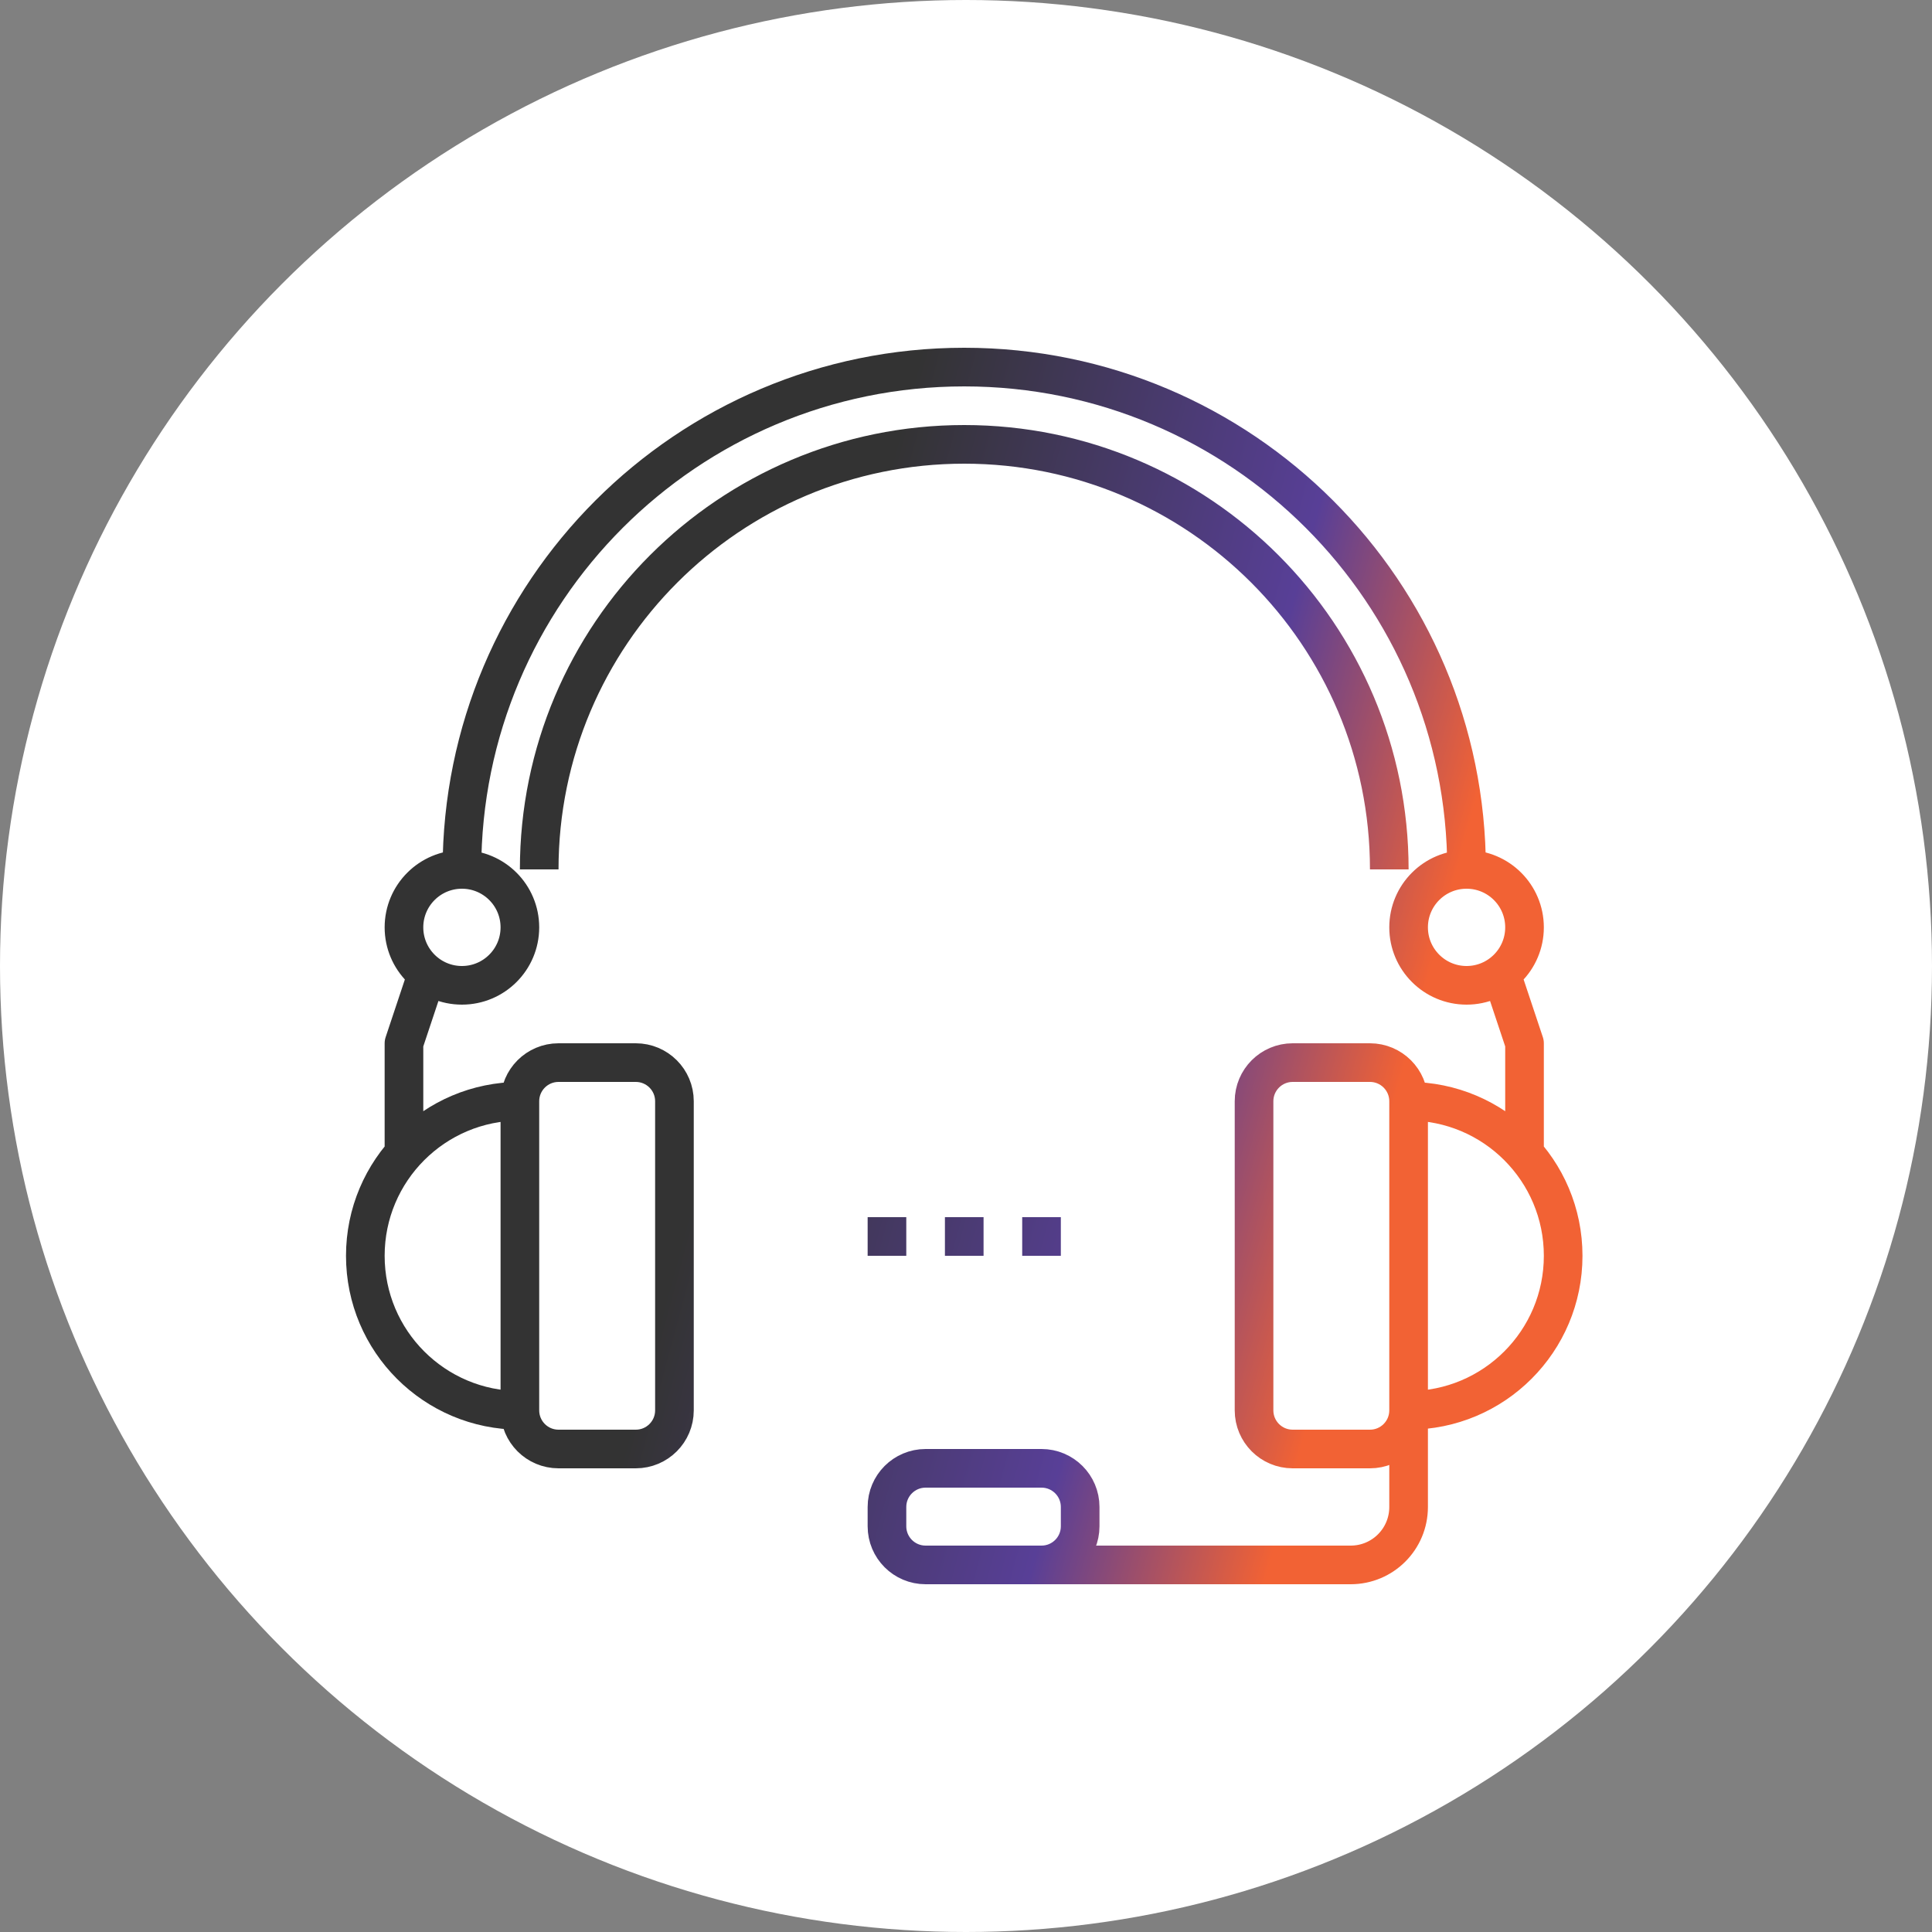
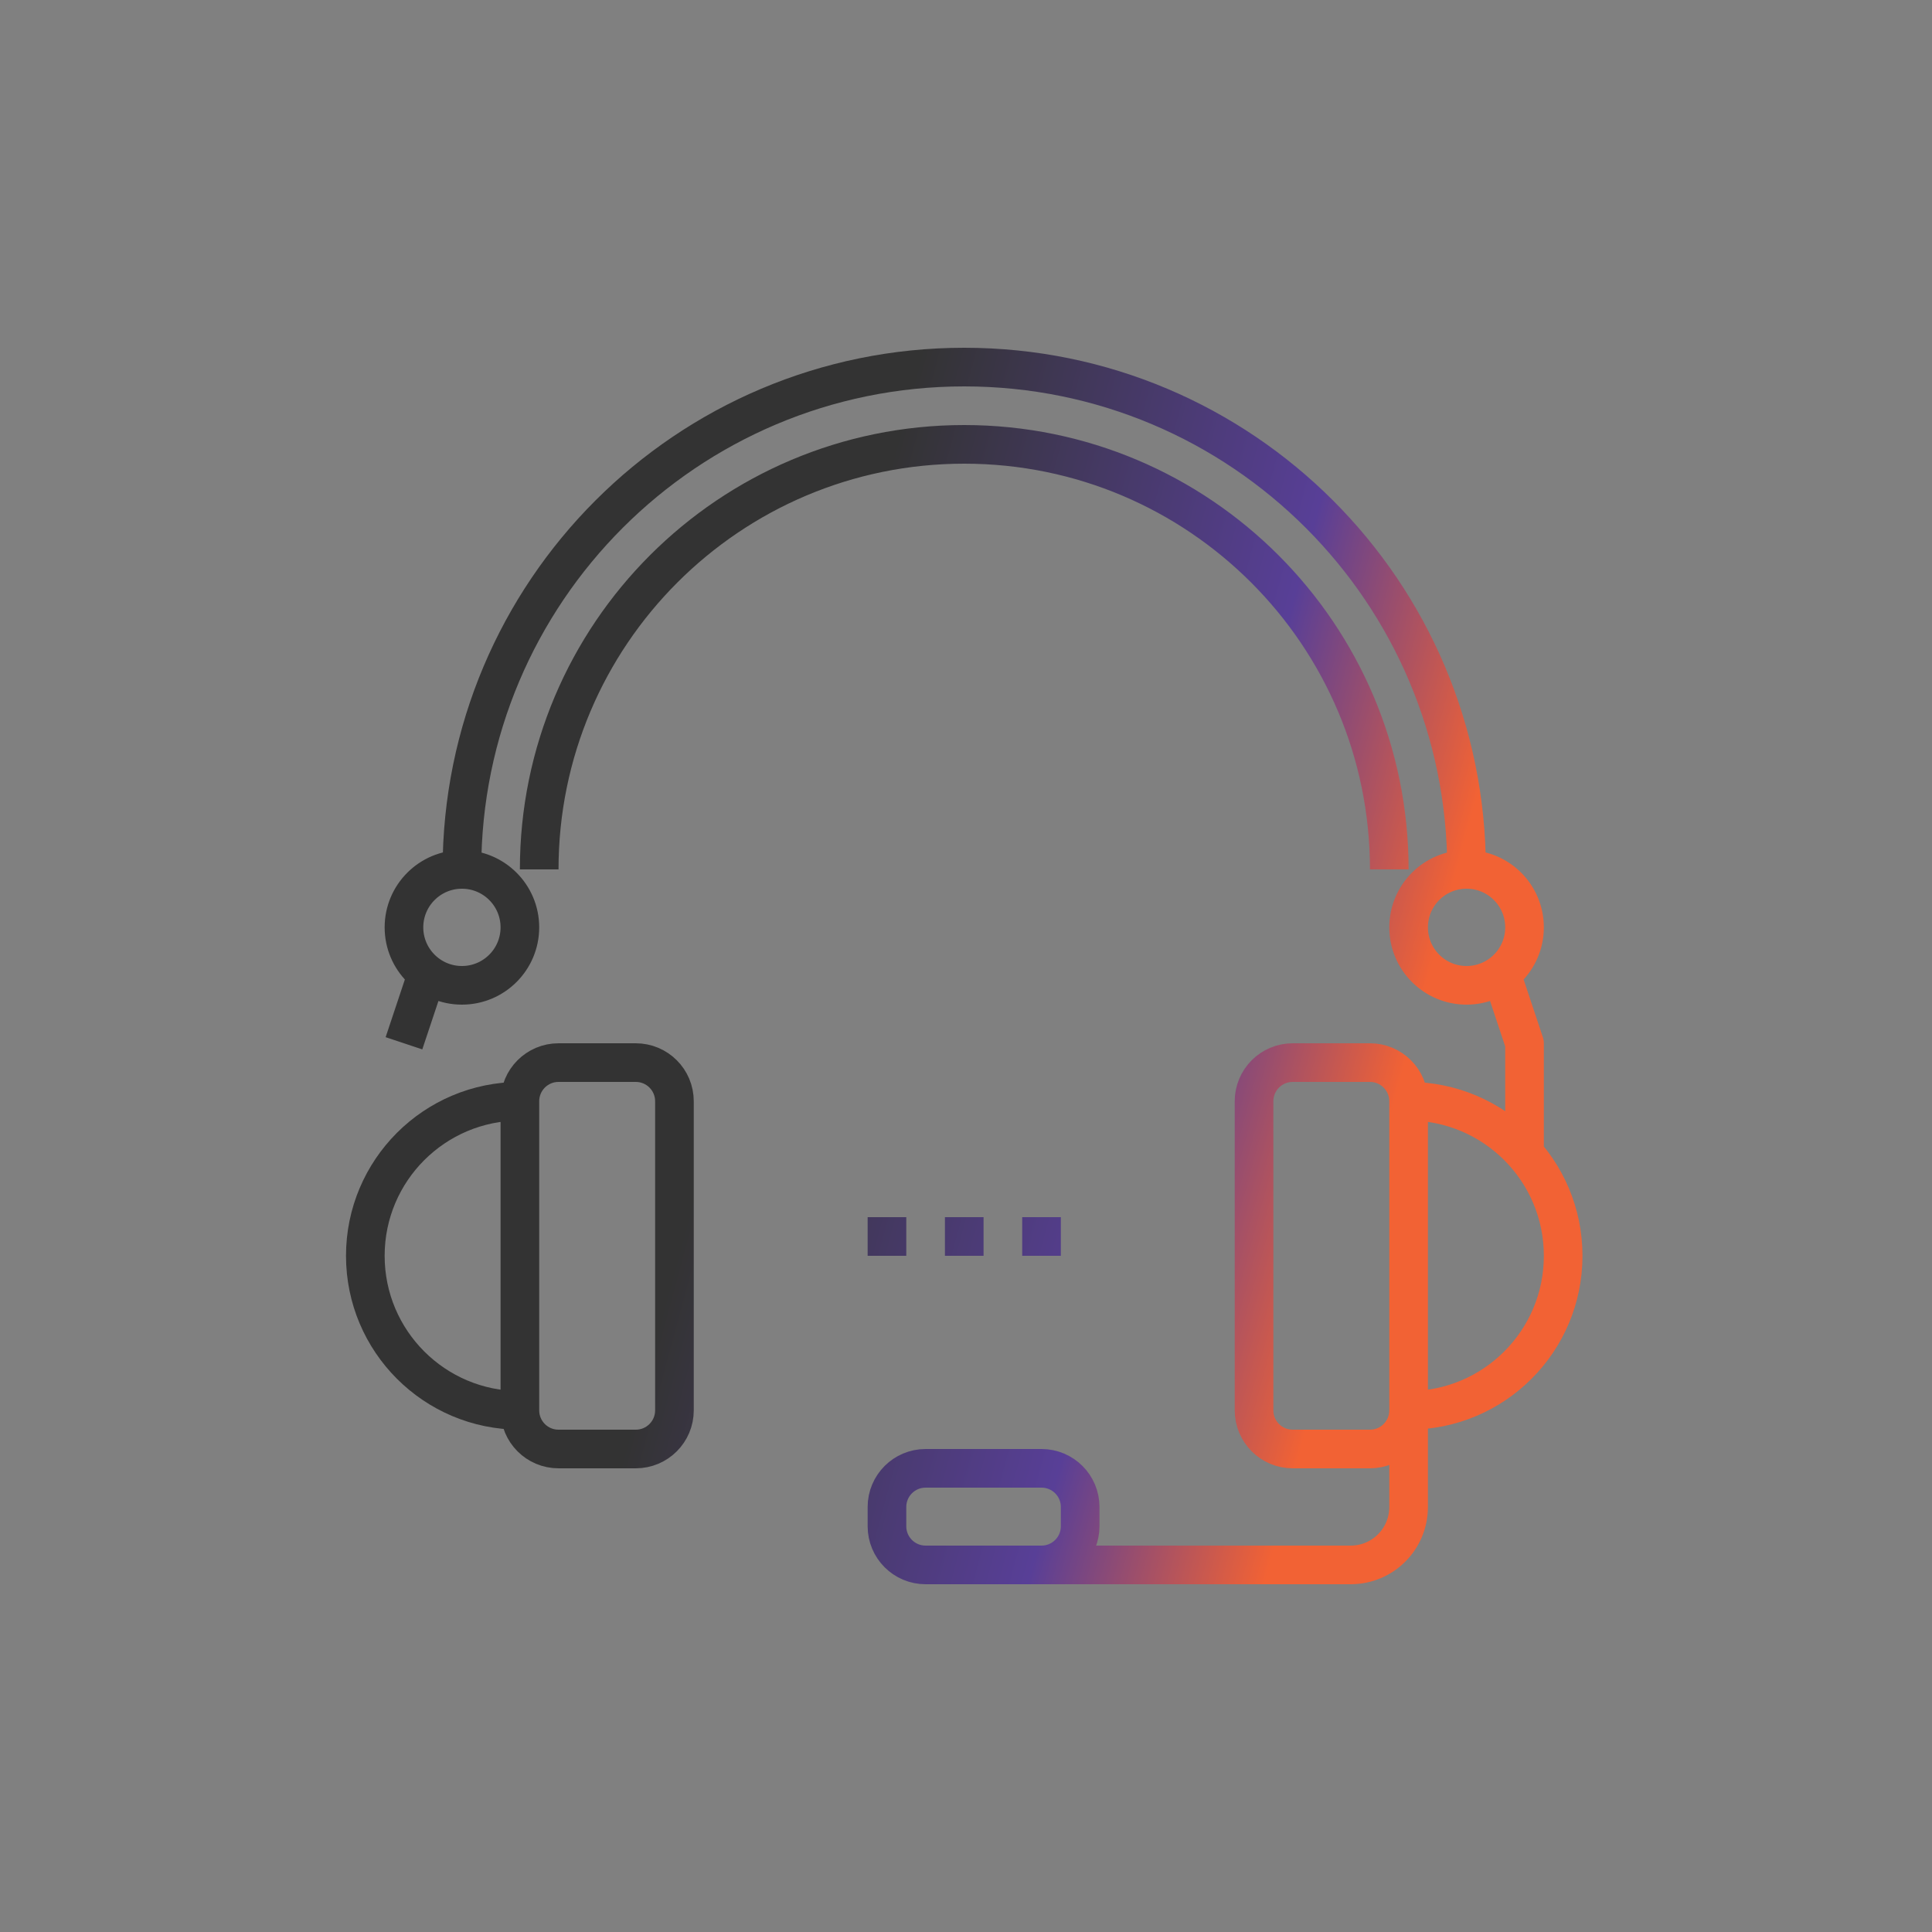
<svg xmlns="http://www.w3.org/2000/svg" width="100" height="100" viewBox="0 0 100 100" fill="none">
  <rect x="0" y="0" width="100" height="100" fill="#808080" stroke="none" />
  <g id="Icon / Support Desk">
-     <circle id="1471_ellipse" cx="50" cy="50" r="50" fill="white" />
-     <path id="Vector" d="M23.909 45C22.252 45 20.909 46.343 20.909 48C20.909 49.657 22.252 51 23.909 51C25.566 51 26.909 49.657 26.909 48C26.909 46.343 25.566 45 23.909 45ZM23.909 45C23.909 30.64 35.549 19 49.909 19C64.269 19 75.909 30.64 75.909 45M26.909 73C26.909 74.105 27.804 75 28.909 75H32.909C34.013 75 34.909 74.105 34.909 73V57C34.909 55.895 34.013 55 32.909 55H28.909C27.804 55 26.909 55.895 26.909 57M26.909 73V57M26.909 73C22.489 73 18.909 69.42 18.909 65C18.909 60.58 22.489 57 26.909 57M48.909 64H50.909M44.909 64H46.909M52.909 64H54.909M53.909 81C55.013 81 55.909 80.105 55.909 79V78C55.909 76.895 55.013 76 53.909 76H47.909C46.804 76 45.909 76.895 45.909 78V79C45.909 80.105 46.804 81 47.909 81H53.909ZM53.909 81H69.909C71.569 81 72.909 79.66 72.909 78V73M72.909 73V57M72.909 73C72.909 74.105 72.013 75 70.909 75H66.909C65.804 75 64.909 74.105 64.909 73V57C64.909 55.895 65.804 55 66.909 55H70.909C72.013 55 72.909 55.895 72.909 57M72.909 73C77.329 73 80.909 69.42 80.909 65C80.909 60.58 77.329 57 72.909 57M21.909 51L20.909 54V60M75.909 45C74.252 45 72.909 46.343 72.909 48C72.909 49.657 74.252 51 75.909 51C77.566 51 78.909 49.657 78.909 48C78.909 46.343 77.566 45 75.909 45ZM77.909 51L78.909 54V60M27.909 45C27.909 32.85 37.759 23 49.909 23C62.059 23 71.909 32.85 71.909 45" stroke="url(#paint0_linear_2503_590)" stroke-width="2" stroke-linejoin="round" />
+     <path id="Vector" d="M23.909 45C22.252 45 20.909 46.343 20.909 48C20.909 49.657 22.252 51 23.909 51C25.566 51 26.909 49.657 26.909 48C26.909 46.343 25.566 45 23.909 45ZM23.909 45C23.909 30.64 35.549 19 49.909 19C64.269 19 75.909 30.64 75.909 45M26.909 73C26.909 74.105 27.804 75 28.909 75H32.909C34.013 75 34.909 74.105 34.909 73V57C34.909 55.895 34.013 55 32.909 55H28.909C27.804 55 26.909 55.895 26.909 57M26.909 73V57M26.909 73C22.489 73 18.909 69.42 18.909 65C18.909 60.58 22.489 57 26.909 57M48.909 64H50.909M44.909 64H46.909M52.909 64H54.909M53.909 81C55.013 81 55.909 80.105 55.909 79V78C55.909 76.895 55.013 76 53.909 76H47.909C46.804 76 45.909 76.895 45.909 78V79C45.909 80.105 46.804 81 47.909 81H53.909ZM53.909 81H69.909C71.569 81 72.909 79.66 72.909 78V73M72.909 73V57M72.909 73C72.909 74.105 72.013 75 70.909 75H66.909C65.804 75 64.909 74.105 64.909 73V57C64.909 55.895 65.804 55 66.909 55H70.909C72.013 55 72.909 55.895 72.909 57M72.909 73C77.329 73 80.909 69.42 80.909 65C80.909 60.58 77.329 57 72.909 57M21.909 51L20.909 54M75.909 45C74.252 45 72.909 46.343 72.909 48C72.909 49.657 74.252 51 75.909 51C77.566 51 78.909 49.657 78.909 48C78.909 46.343 77.566 45 75.909 45ZM77.909 51L78.909 54V60M27.909 45C27.909 32.85 37.759 23 49.909 23C62.059 23 71.909 32.85 71.909 45" stroke="url(#paint0_linear_2503_590)" stroke-width="2" stroke-linejoin="round" />
  </g>
  <defs>
    <linearGradient id="paint0_linear_2503_590" x1="16.629" y1="38.633" x2="73.056" y2="53.869" gradientUnits="userSpaceOnUse">
      <stop offset="0.422" stop-color="#333333" />
      <stop offset="0.797" stop-color="#583F97" />
      <stop offset="1" stop-color="#F26234" />
    </linearGradient>
  </defs>
</svg>